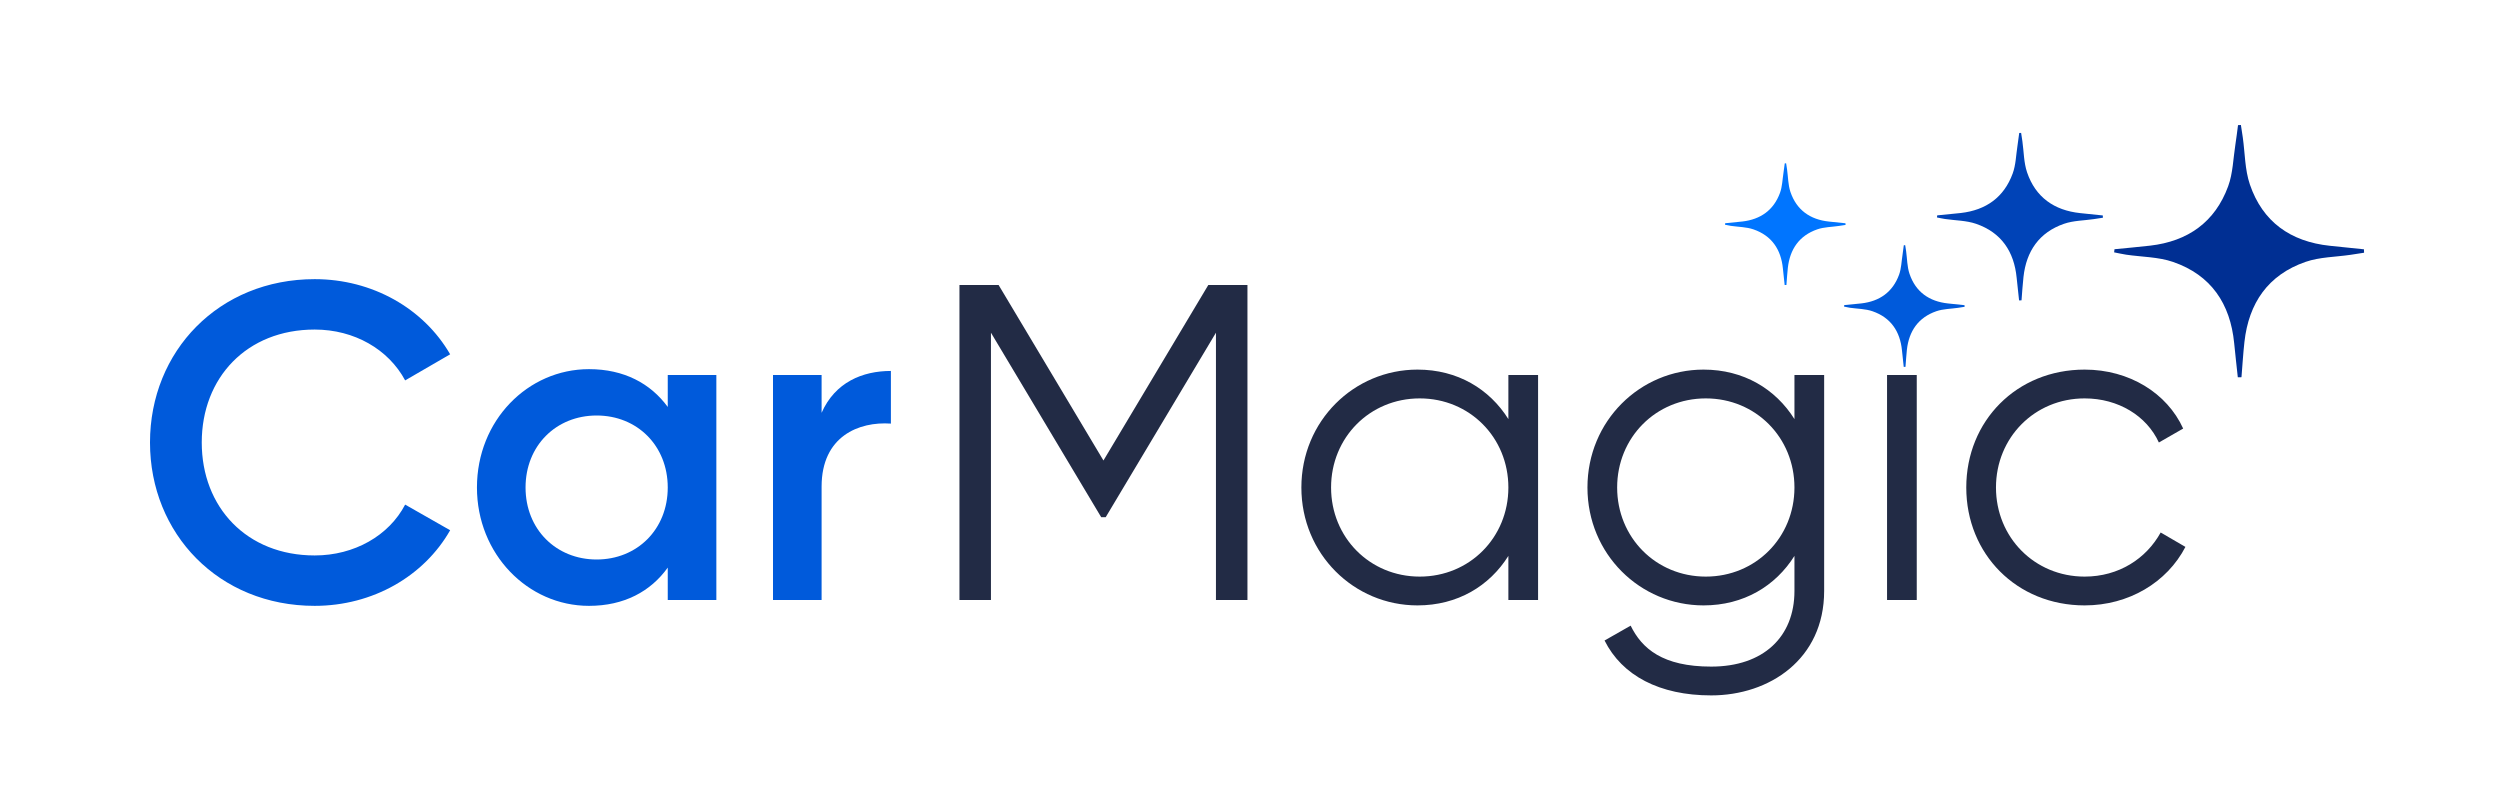
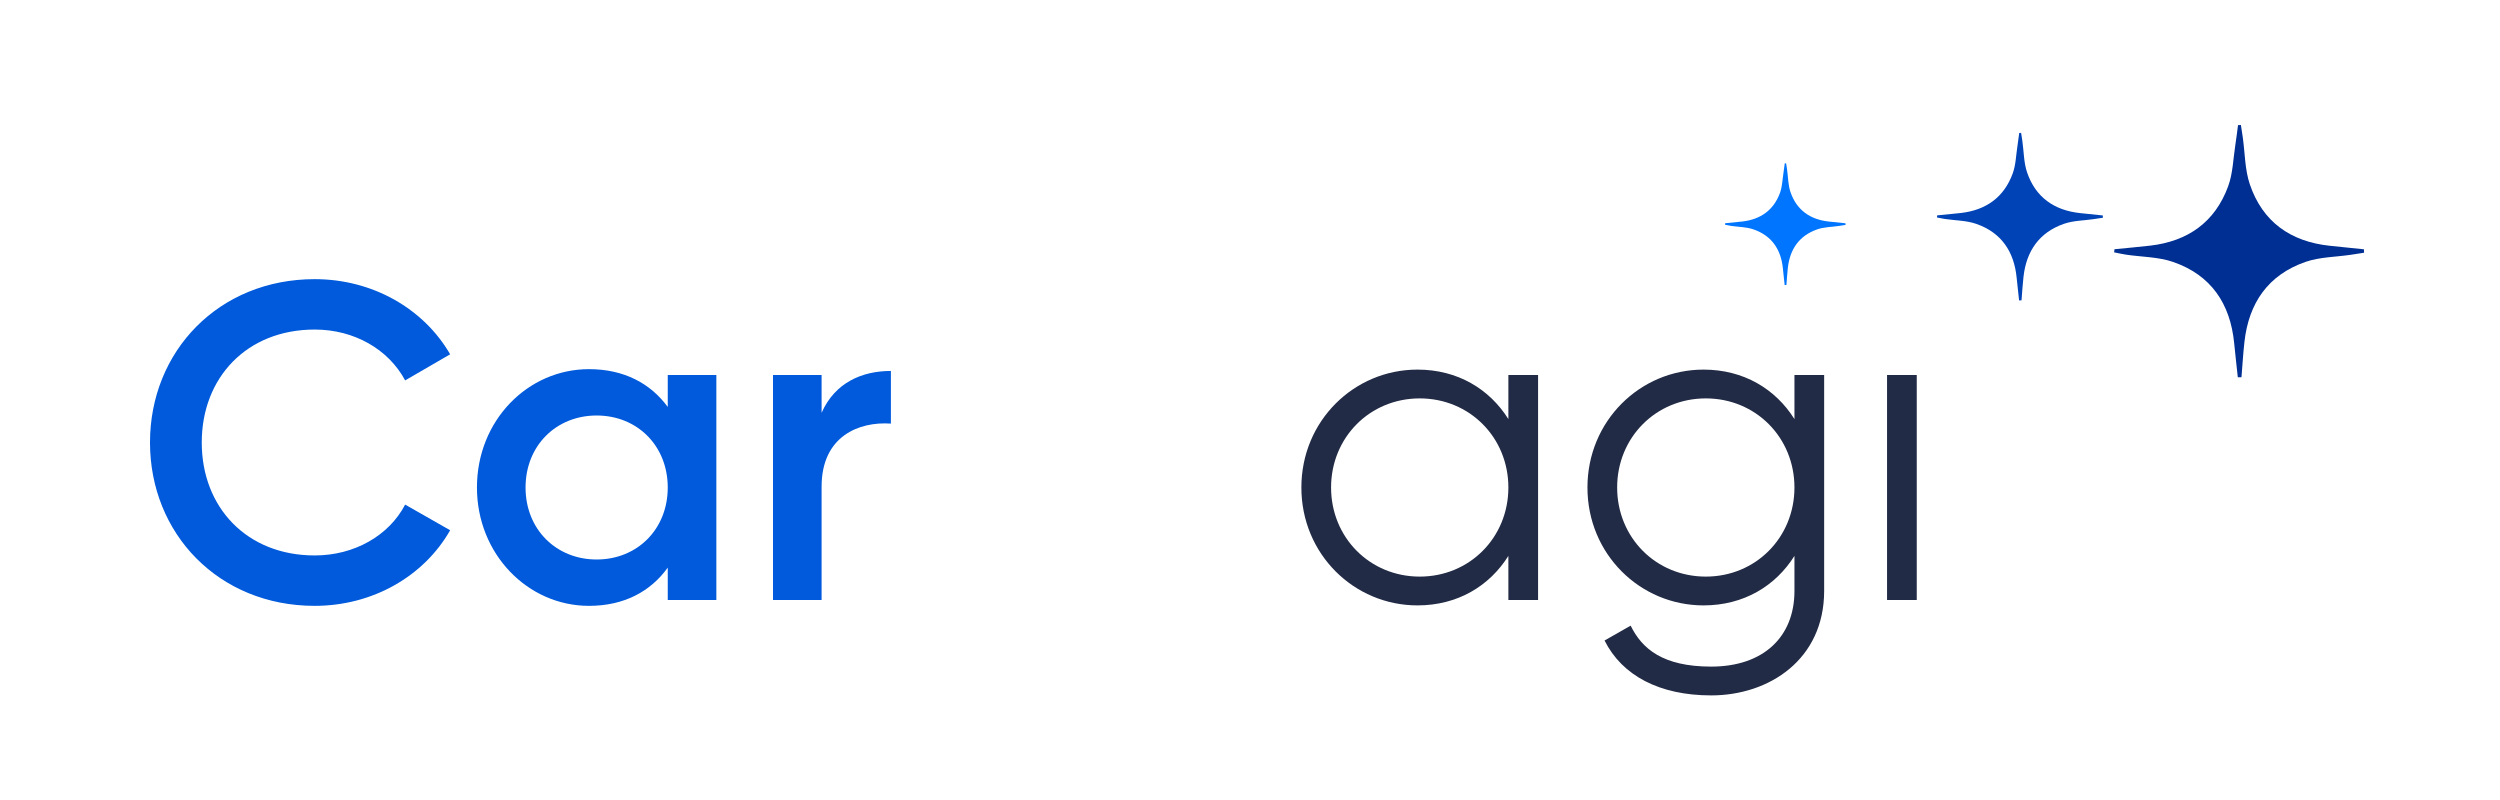
<svg xmlns="http://www.w3.org/2000/svg" width="100" height="32" viewBox="0 0 100 32" fill="none">
  <path d="M12.588 24.234C8.754 24.234 6 21.354 6 17.7C6 14.046 8.754 11.166 12.588 11.166C14.892 11.166 16.944 12.336 18.006 14.172L16.206 15.216C15.54 13.974 14.172 13.182 12.588 13.182C9.87 13.182 8.07 15.108 8.07 17.7C8.07 20.292 9.87 22.218 12.588 22.218C14.172 22.218 15.558 21.426 16.206 20.184L18.006 21.21C16.962 23.046 14.91 24.234 12.588 24.234Z" fill="#005ADB" />
  <path d="M26.71 15H28.654V24H26.71V22.704C26.026 23.658 24.964 24.234 23.56 24.234C21.112 24.234 19.078 22.164 19.078 19.5C19.078 16.818 21.112 14.766 23.56 14.766C24.964 14.766 26.026 15.342 26.71 16.278V15ZM23.866 22.38C25.486 22.38 26.71 21.174 26.71 19.5C26.71 17.826 25.486 16.62 23.866 16.62C22.246 16.62 21.022 17.826 21.022 19.5C21.022 21.174 22.246 22.38 23.866 22.38Z" fill="#005ADB" />
  <path d="M32.864 16.512C33.404 15.288 34.502 14.838 35.636 14.838V16.944C34.358 16.854 32.864 17.448 32.864 19.464V24H30.92V15H32.864V16.512Z" fill="#005ADB" />
-   <path d="M49.898 11.4V24H48.638V13.308L44.228 20.688H44.048L39.638 13.308V24H38.378V11.4H39.944L44.138 18.42L48.332 11.4H49.898Z" fill="#222B45" />
  <path d="M60.335 15H61.523V24H60.335V22.236C59.579 23.442 58.301 24.216 56.699 24.216C54.161 24.216 52.055 22.164 52.055 19.5C52.055 16.836 54.161 14.784 56.699 14.784C58.301 14.784 59.579 15.558 60.335 16.764V15ZM56.789 23.064C58.787 23.064 60.335 21.498 60.335 19.5C60.335 17.502 58.787 15.936 56.789 15.936C54.791 15.936 53.243 17.502 53.243 19.5C53.243 21.498 54.791 23.064 56.789 23.064Z" fill="#222B45" />
  <path d="M71.778 15H72.966V23.64C72.966 26.376 70.77 27.816 68.448 27.816C66.378 27.816 64.884 27.024 64.182 25.62L65.226 25.026C65.676 25.944 66.504 26.664 68.448 26.664C70.536 26.664 71.778 25.476 71.778 23.64V22.236C71.022 23.442 69.744 24.216 68.142 24.216C65.604 24.216 63.498 22.164 63.498 19.5C63.498 16.836 65.604 14.784 68.142 14.784C69.744 14.784 71.022 15.558 71.778 16.764V15ZM68.232 23.064C70.23 23.064 71.778 21.498 71.778 19.5C71.778 17.502 70.23 15.936 68.232 15.936C66.234 15.936 64.686 17.502 64.686 19.5C64.686 21.498 66.234 23.064 68.232 23.064Z" fill="#222B45" />
  <path d="M75.482 24V15H76.67V24H75.482Z" fill="#222B45" />
-   <path d="M83.385 24.216C80.667 24.216 78.651 22.164 78.651 19.5C78.651 16.836 80.667 14.784 83.385 14.784C85.167 14.784 86.679 15.72 87.327 17.142L86.355 17.7C85.869 16.638 84.735 15.936 83.385 15.936C81.387 15.936 79.839 17.502 79.839 19.5C79.839 21.498 81.387 23.064 83.385 23.064C84.753 23.064 85.851 22.344 86.427 21.3L87.417 21.876C86.679 23.298 85.149 24.216 83.385 24.216Z" fill="#222B45" />
  <path fill-rule="evenodd" clip-rule="evenodd" d="M84.58 9.969C85.055 9.922 85.53 9.88 86.004 9.826C87.518 9.652 88.603 8.882 89.127 7.449C89.317 6.929 89.328 6.343 89.415 5.787C89.456 5.527 89.486 5.265 89.521 5.005C89.56 5.003 89.598 5.002 89.636 5C89.662 5.166 89.688 5.332 89.712 5.499C89.8 6.127 89.794 6.786 89.994 7.376C90.503 8.873 91.622 9.665 93.191 9.831C93.647 9.879 94.103 9.925 94.558 9.972C94.56 10.018 94.561 10.063 94.563 10.109C94.382 10.137 94.201 10.166 94.019 10.193C93.42 10.281 92.788 10.28 92.225 10.474C90.723 10.993 89.949 12.124 89.777 13.681C89.725 14.148 89.698 14.619 89.659 15.089C89.61 15.09 89.562 15.091 89.512 15.091C89.464 14.637 89.411 14.183 89.367 13.728C89.213 12.149 88.443 11.002 86.924 10.478C86.335 10.274 85.673 10.28 85.046 10.187C84.884 10.163 84.725 10.125 84.565 10.094C84.569 10.053 84.574 10.011 84.58 9.969Z" fill="#002F93" />
-   <path fill-rule="evenodd" clip-rule="evenodd" d="M73.769 12.204C73.998 12.181 74.228 12.161 74.456 12.136C75.187 12.052 75.709 11.68 75.963 10.989C76.054 10.738 76.059 10.456 76.102 10.187C76.121 10.063 76.135 9.936 76.152 9.81L76.208 9.808C76.22 9.889 76.232 9.969 76.245 10.049C76.287 10.352 76.284 10.669 76.381 10.954C76.626 11.676 77.165 12.058 77.921 12.138C78.141 12.162 78.361 12.184 78.581 12.207C78.582 12.228 78.583 12.251 78.584 12.272C78.496 12.286 78.409 12.3 78.322 12.313C78.032 12.355 77.728 12.355 77.456 12.448C76.732 12.698 76.358 13.243 76.275 13.994C76.251 14.22 76.238 14.447 76.219 14.674C76.196 14.674 76.172 14.675 76.149 14.675C76.125 14.456 76.1 14.237 76.079 14.017C76.004 13.255 75.632 12.703 74.9 12.45C74.616 12.351 74.297 12.354 73.994 12.31C73.916 12.298 73.839 12.279 73.762 12.264C73.764 12.244 73.767 12.224 73.769 12.204Z" fill="#005ADB" />
  <path fill-rule="evenodd" clip-rule="evenodd" d="M69.007 8.929C69.236 8.906 69.466 8.886 69.694 8.86C70.424 8.776 70.947 8.405 71.2 7.714C71.292 7.463 71.297 7.181 71.339 6.912C71.359 6.787 71.374 6.661 71.39 6.535C71.409 6.535 71.427 6.533 71.445 6.533C71.458 6.614 71.471 6.694 71.482 6.774C71.525 7.077 71.522 7.394 71.618 7.679C71.864 8.401 72.403 8.783 73.16 8.863C73.38 8.886 73.6 8.909 73.819 8.931C73.82 8.953 73.821 8.975 73.822 8.997C73.734 9.011 73.647 9.024 73.559 9.037C73.27 9.081 72.966 9.079 72.694 9.173C71.97 9.423 71.596 9.968 71.513 10.719C71.488 10.945 71.475 11.171 71.457 11.399C71.433 11.399 71.41 11.399 71.386 11.4C71.363 11.18 71.337 10.961 71.316 10.742C71.242 9.98 70.87 9.427 70.138 9.175C69.854 9.077 69.535 9.079 69.232 9.034C69.154 9.022 69.077 9.004 69 8.989L69.007 8.929Z" fill="#0075FF" />
  <path fill-rule="evenodd" clip-rule="evenodd" d="M77.488 8.615C77.803 8.583 78.119 8.555 78.433 8.52C79.439 8.405 80.159 7.893 80.507 6.941C80.634 6.597 80.64 6.208 80.698 5.838C80.725 5.666 80.746 5.492 80.769 5.319C80.794 5.318 80.82 5.317 80.845 5.316C80.862 5.427 80.879 5.537 80.895 5.647C80.954 6.064 80.95 6.501 81.083 6.894C81.421 7.887 82.163 8.413 83.205 8.524C83.507 8.556 83.81 8.586 84.113 8.618C84.114 8.648 84.115 8.678 84.116 8.709C83.996 8.727 83.876 8.746 83.755 8.764C83.357 8.823 82.937 8.822 82.563 8.951C81.567 9.295 81.052 10.046 80.939 11.079C80.904 11.39 80.886 11.703 80.861 12.014L80.763 12.016C80.73 11.714 80.696 11.412 80.666 11.11C80.564 10.062 80.052 9.301 79.044 8.953C78.653 8.818 78.214 8.821 77.797 8.759C77.69 8.743 77.584 8.719 77.478 8.698C77.481 8.67 77.484 8.642 77.488 8.615Z" fill="#0043B7" />
</svg>